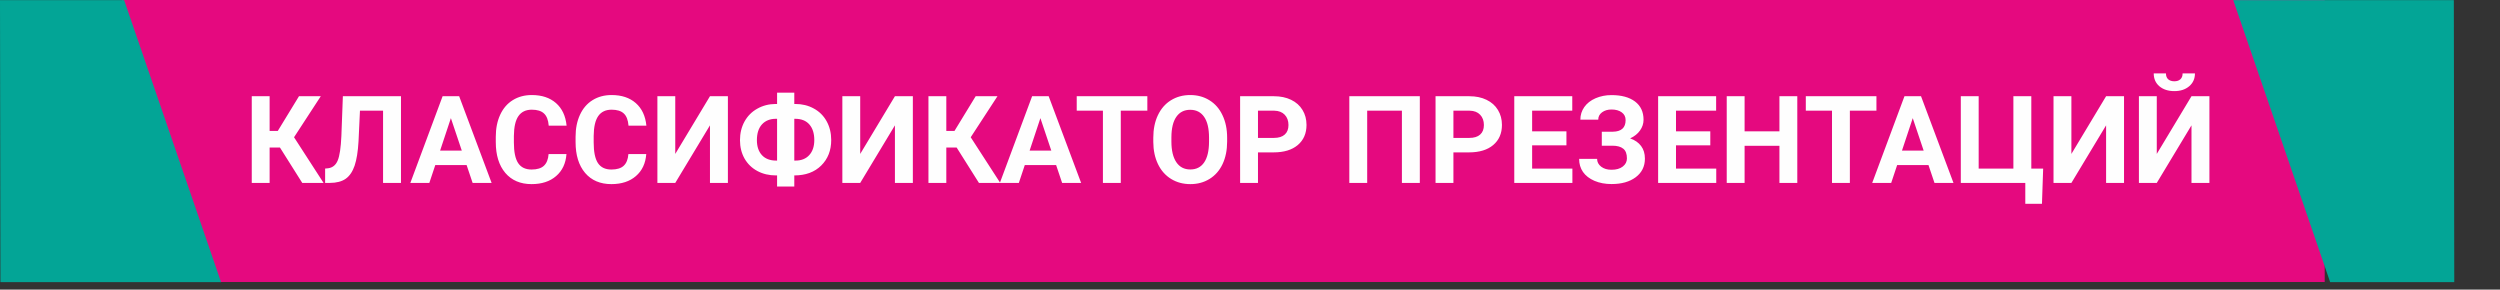
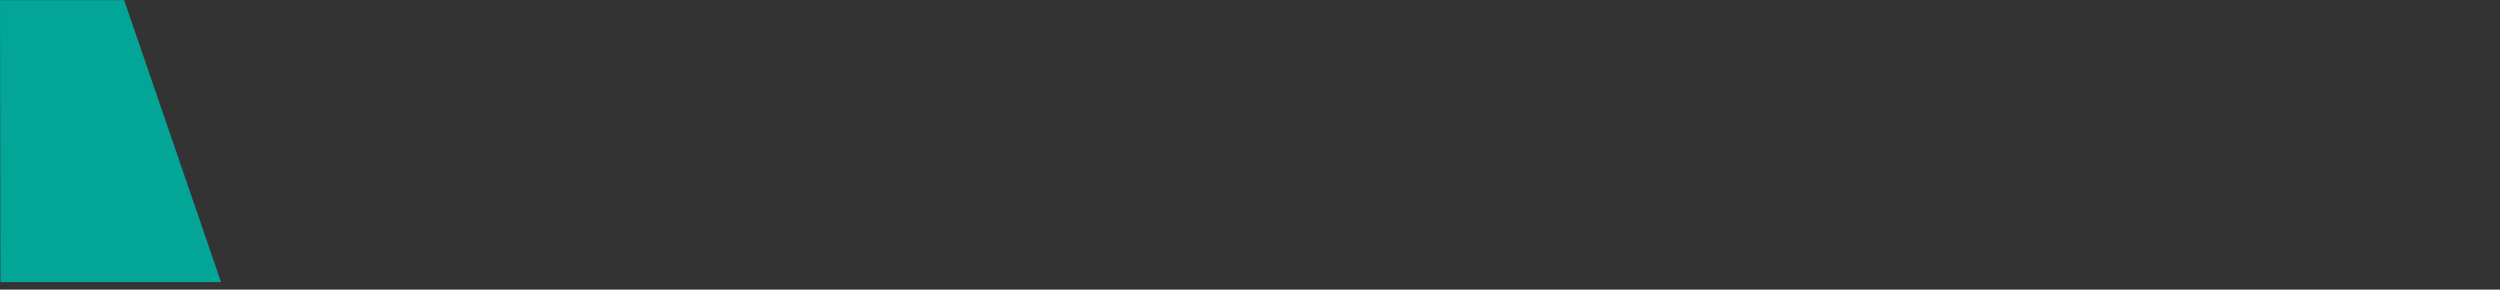
<svg xmlns="http://www.w3.org/2000/svg" width="328" height="38" viewBox="0 0 328 38" fill="none">
  <rect x="0" y="0" width="328" height="38" fill="#333333" stroke="none" />
-   <path fill-rule="evenodd" clip-rule="evenodd" d="M16 0H305V37H16V0Z" fill="#E5097F" />
-   <path d="M36.727 19.352H35.375V24H33.031V12.625H35.375V17.18H36.445L39.227 12.625H42.086L38.578 18.008L42.453 24H39.656L36.727 19.352ZM52.609 12.625V24H50.258V14.523H47.227L47.039 18.539C46.961 19.893 46.789 20.961 46.523 21.742C46.258 22.518 45.87 23.088 45.359 23.453C44.849 23.812 44.151 23.995 43.266 24H42.656V22.117L43.047 22.078C43.635 22 44.055 21.662 44.305 21.062C44.56 20.458 44.721 19.385 44.789 17.844L44.984 12.625H52.609ZM61.219 21.656H57.109L56.328 24H53.836L58.07 12.625H60.242L64.5 24H62.008L61.219 21.656ZM57.742 19.758H60.586L59.156 15.5L57.742 19.758ZM74.32 20.211C74.232 21.435 73.779 22.398 72.961 23.102C72.148 23.805 71.076 24.156 69.742 24.156C68.284 24.156 67.135 23.667 66.297 22.688C65.463 21.703 65.047 20.354 65.047 18.641V17.945C65.047 16.852 65.24 15.888 65.625 15.055C66.01 14.221 66.56 13.583 67.273 13.141C67.992 12.693 68.826 12.469 69.773 12.469C71.086 12.469 72.143 12.82 72.945 13.523C73.747 14.227 74.211 15.213 74.336 16.484H71.992C71.935 15.75 71.729 15.219 71.375 14.891C71.026 14.557 70.492 14.391 69.773 14.391C68.992 14.391 68.406 14.672 68.016 15.234C67.63 15.792 67.432 16.659 67.422 17.836V18.695C67.422 19.924 67.607 20.823 67.977 21.391C68.352 21.958 68.94 22.242 69.742 22.242C70.466 22.242 71.005 22.078 71.359 21.75C71.719 21.417 71.924 20.904 71.977 20.211H74.32ZM84.789 20.211C84.701 21.435 84.247 22.398 83.43 23.102C82.617 23.805 81.544 24.156 80.211 24.156C78.753 24.156 77.604 23.667 76.766 22.688C75.932 21.703 75.516 20.354 75.516 18.641V17.945C75.516 16.852 75.708 15.888 76.094 15.055C76.479 14.221 77.029 13.583 77.742 13.141C78.461 12.693 79.294 12.469 80.242 12.469C81.555 12.469 82.612 12.82 83.414 13.523C84.216 14.227 84.68 15.213 84.805 16.484H82.461C82.404 15.75 82.198 15.219 81.844 14.891C81.495 14.557 80.961 14.391 80.242 14.391C79.461 14.391 78.875 14.672 78.484 15.234C78.099 15.792 77.901 16.659 77.891 17.836V18.695C77.891 19.924 78.076 20.823 78.445 21.391C78.82 21.958 79.409 22.242 80.211 22.242C80.935 22.242 81.474 22.078 81.828 21.75C82.188 21.417 82.393 20.904 82.445 20.211H84.789ZM93.148 12.625H95.5V24H93.148V16.445L88.594 24H86.25V12.625H88.594V20.195L93.148 12.625ZM104.211 13.641H104.352C105.242 13.641 106.047 13.838 106.766 14.234C107.49 14.625 108.052 15.182 108.453 15.906C108.854 16.63 109.055 17.453 109.055 18.375C109.055 19.74 108.617 20.854 107.742 21.719C106.872 22.583 105.695 23.016 104.211 23.016V24.469H101.953V23.016H101.805C100.904 23.016 100.091 22.823 99.367 22.438C98.643 22.047 98.081 21.5 97.68 20.797C97.284 20.094 97.086 19.292 97.086 18.391C97.086 17.479 97.284 16.664 97.68 15.945C98.076 15.227 98.63 14.667 99.344 14.266C100.057 13.859 100.854 13.651 101.734 13.641H101.953V12.156H104.211V13.641ZM101.805 15.586C101.029 15.586 100.417 15.831 99.969 16.32C99.526 16.81 99.305 17.5 99.305 18.391C99.305 19.224 99.526 19.88 99.969 20.359C100.411 20.833 101.034 21.07 101.836 21.07H101.953V15.586H101.805ZM104.211 15.586V21.07H104.367C105.133 21.07 105.734 20.831 106.172 20.352C106.615 19.867 106.836 19.208 106.836 18.375C106.836 17.505 106.62 16.823 106.188 16.328C105.755 15.833 105.135 15.586 104.328 15.586H104.211ZM117.414 12.625H119.766V24H117.414V16.445L112.859 24H110.516V12.625H112.859V20.195L117.414 12.625ZM125.508 19.352H124.156V24H121.812V12.625H124.156V17.18H125.227L128.008 12.625H130.867L127.359 18.008L131.234 24H128.438L125.508 19.352ZM138.562 21.656H134.453L133.672 24H131.18L135.414 12.625H137.586L141.844 24H139.352L138.562 21.656ZM135.086 19.758H137.93L136.5 15.5L135.086 19.758ZM150.531 14.523H147.047V24H144.703V14.523H141.266V12.625H150.531V14.523ZM161 18.57C161 19.69 160.802 20.672 160.406 21.516C160.01 22.359 159.443 23.01 158.703 23.469C157.969 23.927 157.125 24.156 156.172 24.156C155.229 24.156 154.388 23.93 153.648 23.477C152.909 23.023 152.336 22.378 151.93 21.539C151.523 20.695 151.318 19.727 151.312 18.633V18.07C151.312 16.951 151.513 15.966 151.914 15.117C152.32 14.263 152.891 13.609 153.625 13.156C154.365 12.698 155.208 12.469 156.156 12.469C157.104 12.469 157.945 12.698 158.68 13.156C159.419 13.609 159.99 14.263 160.391 15.117C160.797 15.966 161 16.948 161 18.062V18.57ZM158.625 18.055C158.625 16.862 158.411 15.956 157.984 15.336C157.557 14.716 156.948 14.406 156.156 14.406C155.37 14.406 154.763 14.713 154.336 15.328C153.909 15.938 153.693 16.833 153.688 18.016V18.57C153.688 19.732 153.901 20.633 154.328 21.273C154.755 21.914 155.37 22.234 156.172 22.234C156.958 22.234 157.562 21.927 157.984 21.312C158.406 20.693 158.62 19.792 158.625 18.609V18.055ZM165.047 19.992V24H162.703V12.625H167.141C167.995 12.625 168.745 12.781 169.391 13.094C170.042 13.406 170.542 13.852 170.891 14.43C171.24 15.003 171.414 15.656 171.414 16.391C171.414 17.505 171.031 18.385 170.266 19.031C169.505 19.672 168.451 19.992 167.102 19.992H165.047ZM165.047 18.094H167.141C167.76 18.094 168.232 17.948 168.555 17.656C168.883 17.365 169.047 16.948 169.047 16.406C169.047 15.849 168.883 15.398 168.555 15.055C168.227 14.711 167.773 14.534 167.195 14.523H165.047V18.094ZM186.281 24H183.93V14.523H179.375V24H177.031V12.625H186.281V24ZM190.688 19.992V24H188.344V12.625H192.781C193.635 12.625 194.385 12.781 195.031 13.094C195.682 13.406 196.182 13.852 196.531 14.43C196.88 15.003 197.055 15.656 197.055 16.391C197.055 17.505 196.672 18.385 195.906 19.031C195.146 19.672 194.091 19.992 192.742 19.992H190.688ZM190.688 18.094H192.781C193.401 18.094 193.872 17.948 194.195 17.656C194.523 17.365 194.688 16.948 194.688 16.406C194.688 15.849 194.523 15.398 194.195 15.055C193.867 14.711 193.414 14.534 192.836 14.523H190.688V18.094ZM205.516 19.07H201.016V22.117H206.297V24H198.672V12.625H206.281V14.523H201.016V17.234H205.516V19.07ZM213.281 15.758C213.281 15.325 213.112 14.987 212.773 14.742C212.435 14.492 211.987 14.367 211.43 14.367C210.93 14.367 210.513 14.492 210.18 14.742C209.852 14.987 209.688 15.307 209.688 15.703H207.344C207.344 15.088 207.516 14.537 207.859 14.047C208.208 13.552 208.701 13.167 209.336 12.891C209.977 12.615 210.674 12.477 211.43 12.477C212.742 12.477 213.771 12.758 214.516 13.32C215.26 13.883 215.633 14.68 215.633 15.711C215.633 16.216 215.479 16.685 215.172 17.117C214.87 17.549 214.438 17.896 213.875 18.156C214.5 18.375 214.979 18.708 215.312 19.156C215.646 19.599 215.812 20.151 215.812 20.812C215.812 21.833 215.411 22.646 214.609 23.25C213.812 23.849 212.753 24.148 211.43 24.148C210.602 24.148 209.857 24.008 209.195 23.727C208.534 23.44 208.031 23.052 207.688 22.562C207.349 22.068 207.18 21.495 207.18 20.844H209.539C209.539 21.25 209.716 21.591 210.07 21.867C210.424 22.138 210.878 22.273 211.43 22.273C212.055 22.273 212.547 22.133 212.906 21.852C213.271 21.57 213.453 21.213 213.453 20.781C213.453 20.188 213.292 19.763 212.969 19.508C212.646 19.247 212.174 19.117 211.555 19.117H210.156V17.281H211.602C212.721 17.266 213.281 16.758 213.281 15.758ZM224.391 19.07H219.891V22.117H225.172V24H217.547V12.625H225.156V14.523H219.891V17.234H224.391V19.07ZM235.805 24H233.461V19.125H228.891V24H226.547V12.625H228.891V17.234H233.461V12.625H235.805V24ZM246.188 14.523H242.703V24H240.359V14.523H236.922V12.625H246.188V14.523ZM253.016 21.656H248.906L248.125 24H245.633L249.867 12.625H252.039L256.297 24H253.805L253.016 21.656ZM249.539 19.758H252.383L250.953 15.5L249.539 19.758ZM257.258 12.625H259.602V22.117H264.156V12.625H266.508V22.117H268.062L267.906 26.742H265.719V24H257.258V12.625ZM276.32 12.625H278.672V24H276.32V16.445L271.766 24H269.422V12.625H271.766V20.195L276.32 12.625ZM287.523 12.625H289.875V24H287.523V16.445L282.969 24H280.625V12.625H282.969V20.195L287.523 12.625ZM287.977 9.633C287.977 10.325 287.727 10.885 287.227 11.312C286.732 11.74 286.081 11.953 285.273 11.953C284.466 11.953 283.812 11.742 283.312 11.32C282.818 10.898 282.57 10.336 282.57 9.633H284.172C284.172 9.961 284.268 10.216 284.461 10.398C284.659 10.575 284.93 10.664 285.273 10.664C285.612 10.664 285.878 10.575 286.07 10.398C286.263 10.216 286.359 9.961 286.359 9.633H287.977Z" fill="#FEFEFE" />
  <path fill-rule="evenodd" clip-rule="evenodd" d="M16.285 0.015L29 37.015H0.057L0 0.015H16.285Z" fill="#03A596" />
-   <path fill-rule="evenodd" clip-rule="evenodd" d="M305.715 37.015L293 0.015L321.943 0.015L322 37.015L305.715 37.015Z" fill="#03A596" />
</svg>